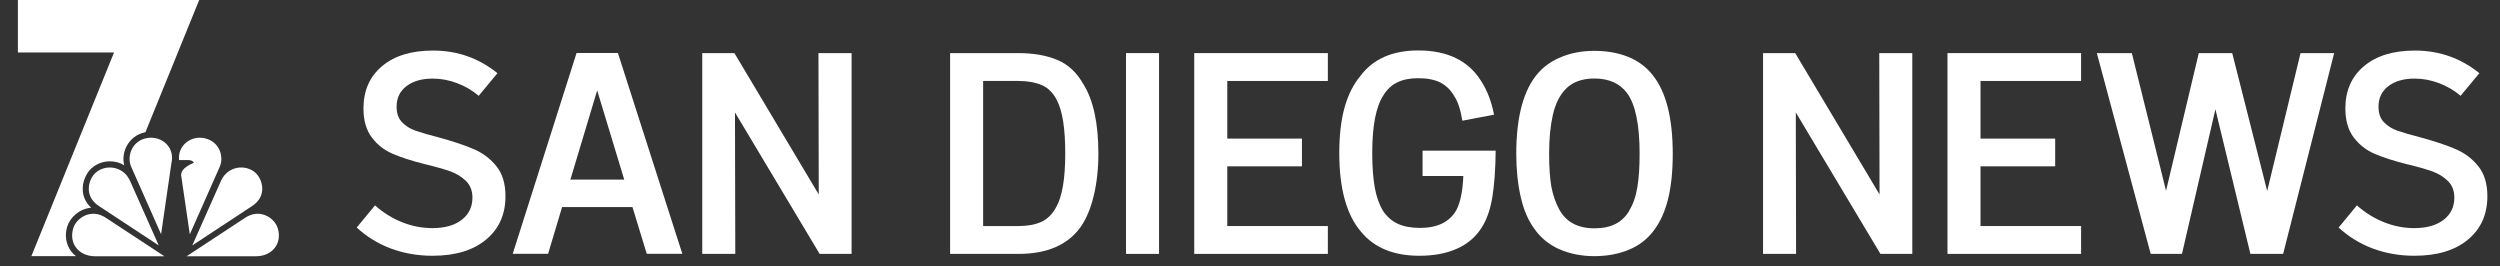
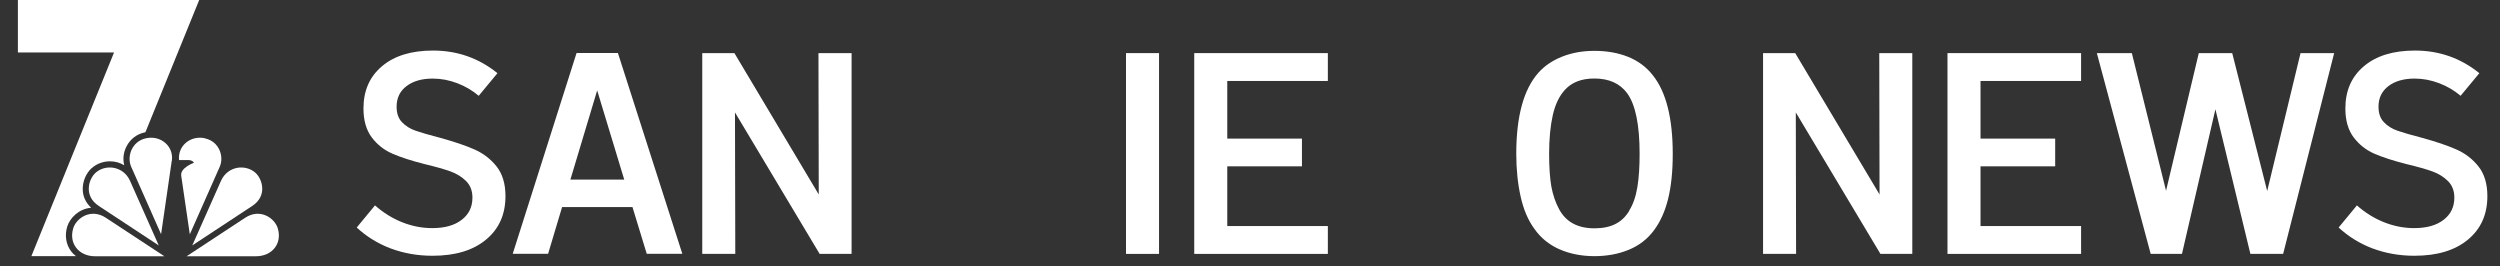
<svg xmlns="http://www.w3.org/2000/svg" width="122" height="13" viewBox="0 0 122 13" fill="none">
  <rect x="0" y="0" width="122" height="13" fill="#333333" stroke="none" />
  <g clip-path="url(#clip0_2613_15012)">
    <path d="M19.078 12.13C18.448 11.89 17.89 11.55 17.408 11.103L18.3 10.023C18.701 10.378 19.14 10.652 19.621 10.844C20.103 11.036 20.594 11.132 21.095 11.132C21.706 11.132 22.187 10.997 22.535 10.724C22.884 10.455 23.055 10.095 23.055 9.644C23.055 9.308 22.95 9.039 22.741 8.832C22.531 8.626 22.278 8.472 21.977 8.362C21.677 8.256 21.257 8.136 20.718 8.007C20.089 7.848 19.569 7.68 19.159 7.503C18.748 7.325 18.41 7.061 18.143 6.706C17.876 6.351 17.737 5.88 17.737 5.295C17.737 4.426 18.038 3.739 18.643 3.231C19.244 2.722 20.074 2.467 21.133 2.467C22.321 2.467 23.365 2.837 24.276 3.571L23.361 4.675C23.055 4.416 22.707 4.21 22.316 4.061C21.925 3.912 21.529 3.835 21.119 3.835C20.59 3.835 20.165 3.955 19.841 4.2C19.516 4.445 19.354 4.781 19.354 5.208C19.354 5.525 19.44 5.779 19.616 5.962C19.793 6.149 20.017 6.288 20.284 6.38C20.551 6.471 20.957 6.591 21.496 6.73C22.173 6.917 22.726 7.104 23.151 7.292C23.575 7.479 23.938 7.752 24.229 8.117C24.52 8.482 24.667 8.967 24.667 9.572C24.667 10.469 24.348 11.175 23.713 11.698C23.079 12.222 22.211 12.481 21.105 12.481C20.38 12.481 19.702 12.361 19.073 12.126" fill="white" />
    <path d="M30.864 10.105H27.43L26.748 12.385H25.021L28.136 2.587H30.154L33.297 12.385H31.561L30.864 10.105ZM30.463 8.765L29.142 4.412L27.835 8.765H30.463Z" fill="white" />
    <path d="M41.557 2.592V12.39H39.998L35.867 5.487L35.882 12.39H34.27V2.592H35.839L39.955 9.49L39.941 2.592H41.557Z" fill="white" />
-     <path d="M46.365 2.592H49.704C50.438 2.592 51.068 2.703 51.597 2.924C52.127 3.144 52.551 3.543 52.876 4.119C53.357 4.892 53.601 6.02 53.601 7.493C53.601 8.242 53.524 8.924 53.377 9.543C53.229 10.162 53.014 10.676 52.737 11.074C52.108 11.953 51.097 12.39 49.704 12.39H46.365V2.592ZM49.704 11.031C50.138 11.031 50.51 10.964 50.81 10.83C51.111 10.695 51.354 10.455 51.54 10.11C51.836 9.596 51.984 8.722 51.984 7.493C51.984 6.265 51.85 5.42 51.578 4.892C51.392 4.527 51.144 4.282 50.83 4.148C50.515 4.018 50.138 3.951 49.704 3.951H47.977V11.031H49.704Z" fill="white" />
    <path d="M56.561 2.592H54.949V12.39H56.561V2.592Z" fill="white" />
    <path d="M59.891 3.951V6.764H63.535V8.117H59.891V11.031H64.799V12.39H58.279V2.592H64.799V3.951H59.891Z" fill="white" />
-     <path d="M72.989 7.364C72.979 8.28 72.922 9.039 72.822 9.644C72.722 10.248 72.545 10.743 72.292 11.127C72.006 11.573 71.606 11.914 71.09 12.14C70.575 12.37 69.965 12.481 69.264 12.481C68.014 12.481 67.065 12.092 66.426 11.319C65.71 10.489 65.357 9.207 65.357 7.469C65.357 5.731 65.701 4.536 66.388 3.706C67.008 2.875 67.952 2.462 69.211 2.462C70.637 2.462 71.663 2.962 72.283 3.96C72.579 4.416 72.788 4.963 72.908 5.597L71.362 5.89C71.276 5.357 71.148 4.963 70.971 4.699C70.804 4.402 70.58 4.181 70.299 4.032C70.017 3.888 69.65 3.816 69.206 3.816C68.806 3.816 68.467 3.883 68.191 4.018C67.914 4.152 67.685 4.363 67.508 4.656C67.146 5.208 66.965 6.144 66.965 7.469C66.965 8.132 67.008 8.693 67.089 9.154C67.17 9.615 67.313 9.999 67.504 10.311C67.69 10.58 67.923 10.786 68.214 10.921C68.501 11.055 68.863 11.122 69.297 11.122C70.141 11.122 70.728 10.839 71.062 10.268C71.267 9.884 71.381 9.327 71.41 8.588H69.421V7.354H72.979L72.989 7.364Z" fill="white" />
    <path d="M76.097 12.164C75.592 11.938 75.186 11.607 74.881 11.171C74.576 10.758 74.352 10.239 74.209 9.601C74.066 8.967 73.994 8.266 73.994 7.503C73.994 5.684 74.352 4.368 75.067 3.557C75.373 3.212 75.764 2.948 76.241 2.76C76.718 2.573 77.237 2.482 77.805 2.482C78.415 2.482 78.964 2.578 79.455 2.775C79.942 2.972 80.342 3.269 80.657 3.672C81.306 4.484 81.63 5.761 81.63 7.508C81.63 9.255 81.32 10.436 80.7 11.257C80.385 11.675 79.975 11.991 79.474 12.193C78.974 12.399 78.415 12.5 77.805 12.5C77.195 12.5 76.608 12.39 76.102 12.164M79.498 10.287C79.694 9.98 79.827 9.596 79.904 9.13C79.98 8.67 80.013 8.127 80.013 7.498C80.013 6.082 79.808 5.098 79.403 4.546C79.05 4.071 78.516 3.831 77.805 3.831C77.185 3.831 76.708 4.013 76.374 4.378C76.097 4.676 75.897 5.088 75.778 5.612C75.659 6.135 75.597 6.764 75.597 7.503C75.597 8.165 75.635 8.698 75.706 9.106C75.783 9.514 75.907 9.879 76.083 10.206C76.417 10.83 76.989 11.142 77.81 11.142C78.63 11.142 79.164 10.858 79.508 10.287" fill="white" />
    <path d="M93.32 2.592V12.39H91.765L87.635 5.487L87.649 12.39H86.037V2.592H87.606L91.722 9.49L91.708 2.592H93.32Z" fill="white" />
    <path d="M96.649 3.951V6.764H100.293V8.117H96.649V11.031H101.557V12.39H95.037V2.592H101.557V3.951H96.649Z" fill="white" />
    <path d="M113.907 2.592L111.417 12.39H109.819L108.112 5.333L106.48 12.39H104.954L102.326 2.592H104.034L105.703 9.308L107.301 2.592H108.932L110.639 9.322L112.266 2.592H113.907Z" fill="white" />
    <path d="M115.794 12.13C115.165 11.89 114.607 11.55 114.125 11.103L115.017 10.023C115.418 10.378 115.856 10.652 116.338 10.844C116.82 11.036 117.311 11.132 117.812 11.132C118.422 11.132 118.904 10.997 119.252 10.724C119.6 10.455 119.772 10.095 119.772 9.644C119.772 9.308 119.667 9.039 119.457 8.832C119.247 8.626 118.995 8.472 118.694 8.362C118.394 8.256 117.974 8.136 117.435 8.007C116.805 7.848 116.286 7.68 115.875 7.503C115.465 7.325 115.131 7.061 114.86 6.706C114.592 6.351 114.454 5.88 114.454 5.295C114.454 4.426 114.755 3.739 115.36 3.231C115.961 2.722 116.791 2.467 117.85 2.467C119.038 2.467 120.082 2.837 120.993 3.571L120.077 4.675C119.772 4.416 119.424 4.21 119.033 4.061C118.642 3.912 118.246 3.835 117.836 3.835C117.306 3.835 116.882 3.955 116.557 4.2C116.233 4.445 116.071 4.781 116.071 5.208C116.071 5.525 116.157 5.779 116.333 5.962C116.51 6.149 116.734 6.288 117.001 6.38C117.268 6.471 117.674 6.591 118.212 6.73C118.89 6.917 119.443 7.104 119.868 7.292C120.292 7.479 120.655 7.752 120.945 8.117C121.236 8.482 121.384 8.967 121.384 9.572C121.384 10.469 121.065 11.175 120.43 11.698C119.796 12.222 118.928 12.481 117.821 12.481C117.096 12.481 116.419 12.361 115.79 12.126" fill="white" />
    <path d="M3.706 12.5C3.616 12.433 3.534 12.351 3.468 12.26C3.22 11.929 3.148 11.487 3.282 11.055C3.41 10.633 3.854 10.186 4.45 10.138C4.145 9.86 4.054 9.538 4.04 9.308C4.007 8.842 4.231 8.42 4.469 8.209C4.713 7.993 5.032 7.872 5.366 7.872C5.619 7.872 5.857 7.94 6.062 8.065C5.986 7.762 6.024 7.431 6.177 7.138C6.358 6.788 6.668 6.548 7.059 6.461C7.073 6.461 7.083 6.456 7.097 6.452L9.721 0H0.873V2.559H5.566L1.531 12.5H3.706Z" fill="white" />
    <path fill-rule="evenodd" clip-rule="evenodd" d="M10.011 6.749C9.31 6.591 8.666 7.104 8.738 7.81H9.191C9.191 7.81 9.401 7.81 9.463 7.944C9.463 7.944 8.79 8.184 8.843 8.573L9.263 11.434L10.722 8.141C10.946 7.642 10.698 6.903 10.007 6.754" fill="white" />
    <path fill-rule="evenodd" clip-rule="evenodd" d="M8.014 12.5L5.166 10.628C4.441 10.148 3.726 10.637 3.573 11.142C3.349 11.886 3.85 12.505 4.637 12.505H8.014V12.5Z" fill="white" />
    <path fill-rule="evenodd" clip-rule="evenodd" d="M8.386 7.853C8.491 7.129 7.833 6.586 7.117 6.749C6.43 6.903 6.182 7.637 6.402 8.137L7.861 11.43L8.381 7.849L8.386 7.853Z" fill="white" />
    <path fill-rule="evenodd" clip-rule="evenodd" d="M7.747 11.977L6.345 8.823C6.015 8.094 5.147 8.002 4.666 8.43C4.327 8.732 4.065 9.558 4.823 10.052L7.747 11.977Z" fill="white" />
    <path fill-rule="evenodd" clip-rule="evenodd" d="M9.115 12.5L11.963 10.628C12.688 10.148 13.403 10.637 13.556 11.142C13.78 11.886 13.279 12.505 12.492 12.505H9.115V12.5Z" fill="white" />
    <path fill-rule="evenodd" clip-rule="evenodd" d="M9.383 11.977L10.785 8.823C11.114 8.094 11.982 8.002 12.464 8.43C12.803 8.732 13.065 9.558 12.306 10.052L9.383 11.977Z" fill="white" />
  </g>
  <defs>
    <clipPath id="clip0_2613_15012">
      <rect width="120.512" height="12.5" fill="white" transform="translate(0.873)" />
    </clipPath>
  </defs>
</svg>